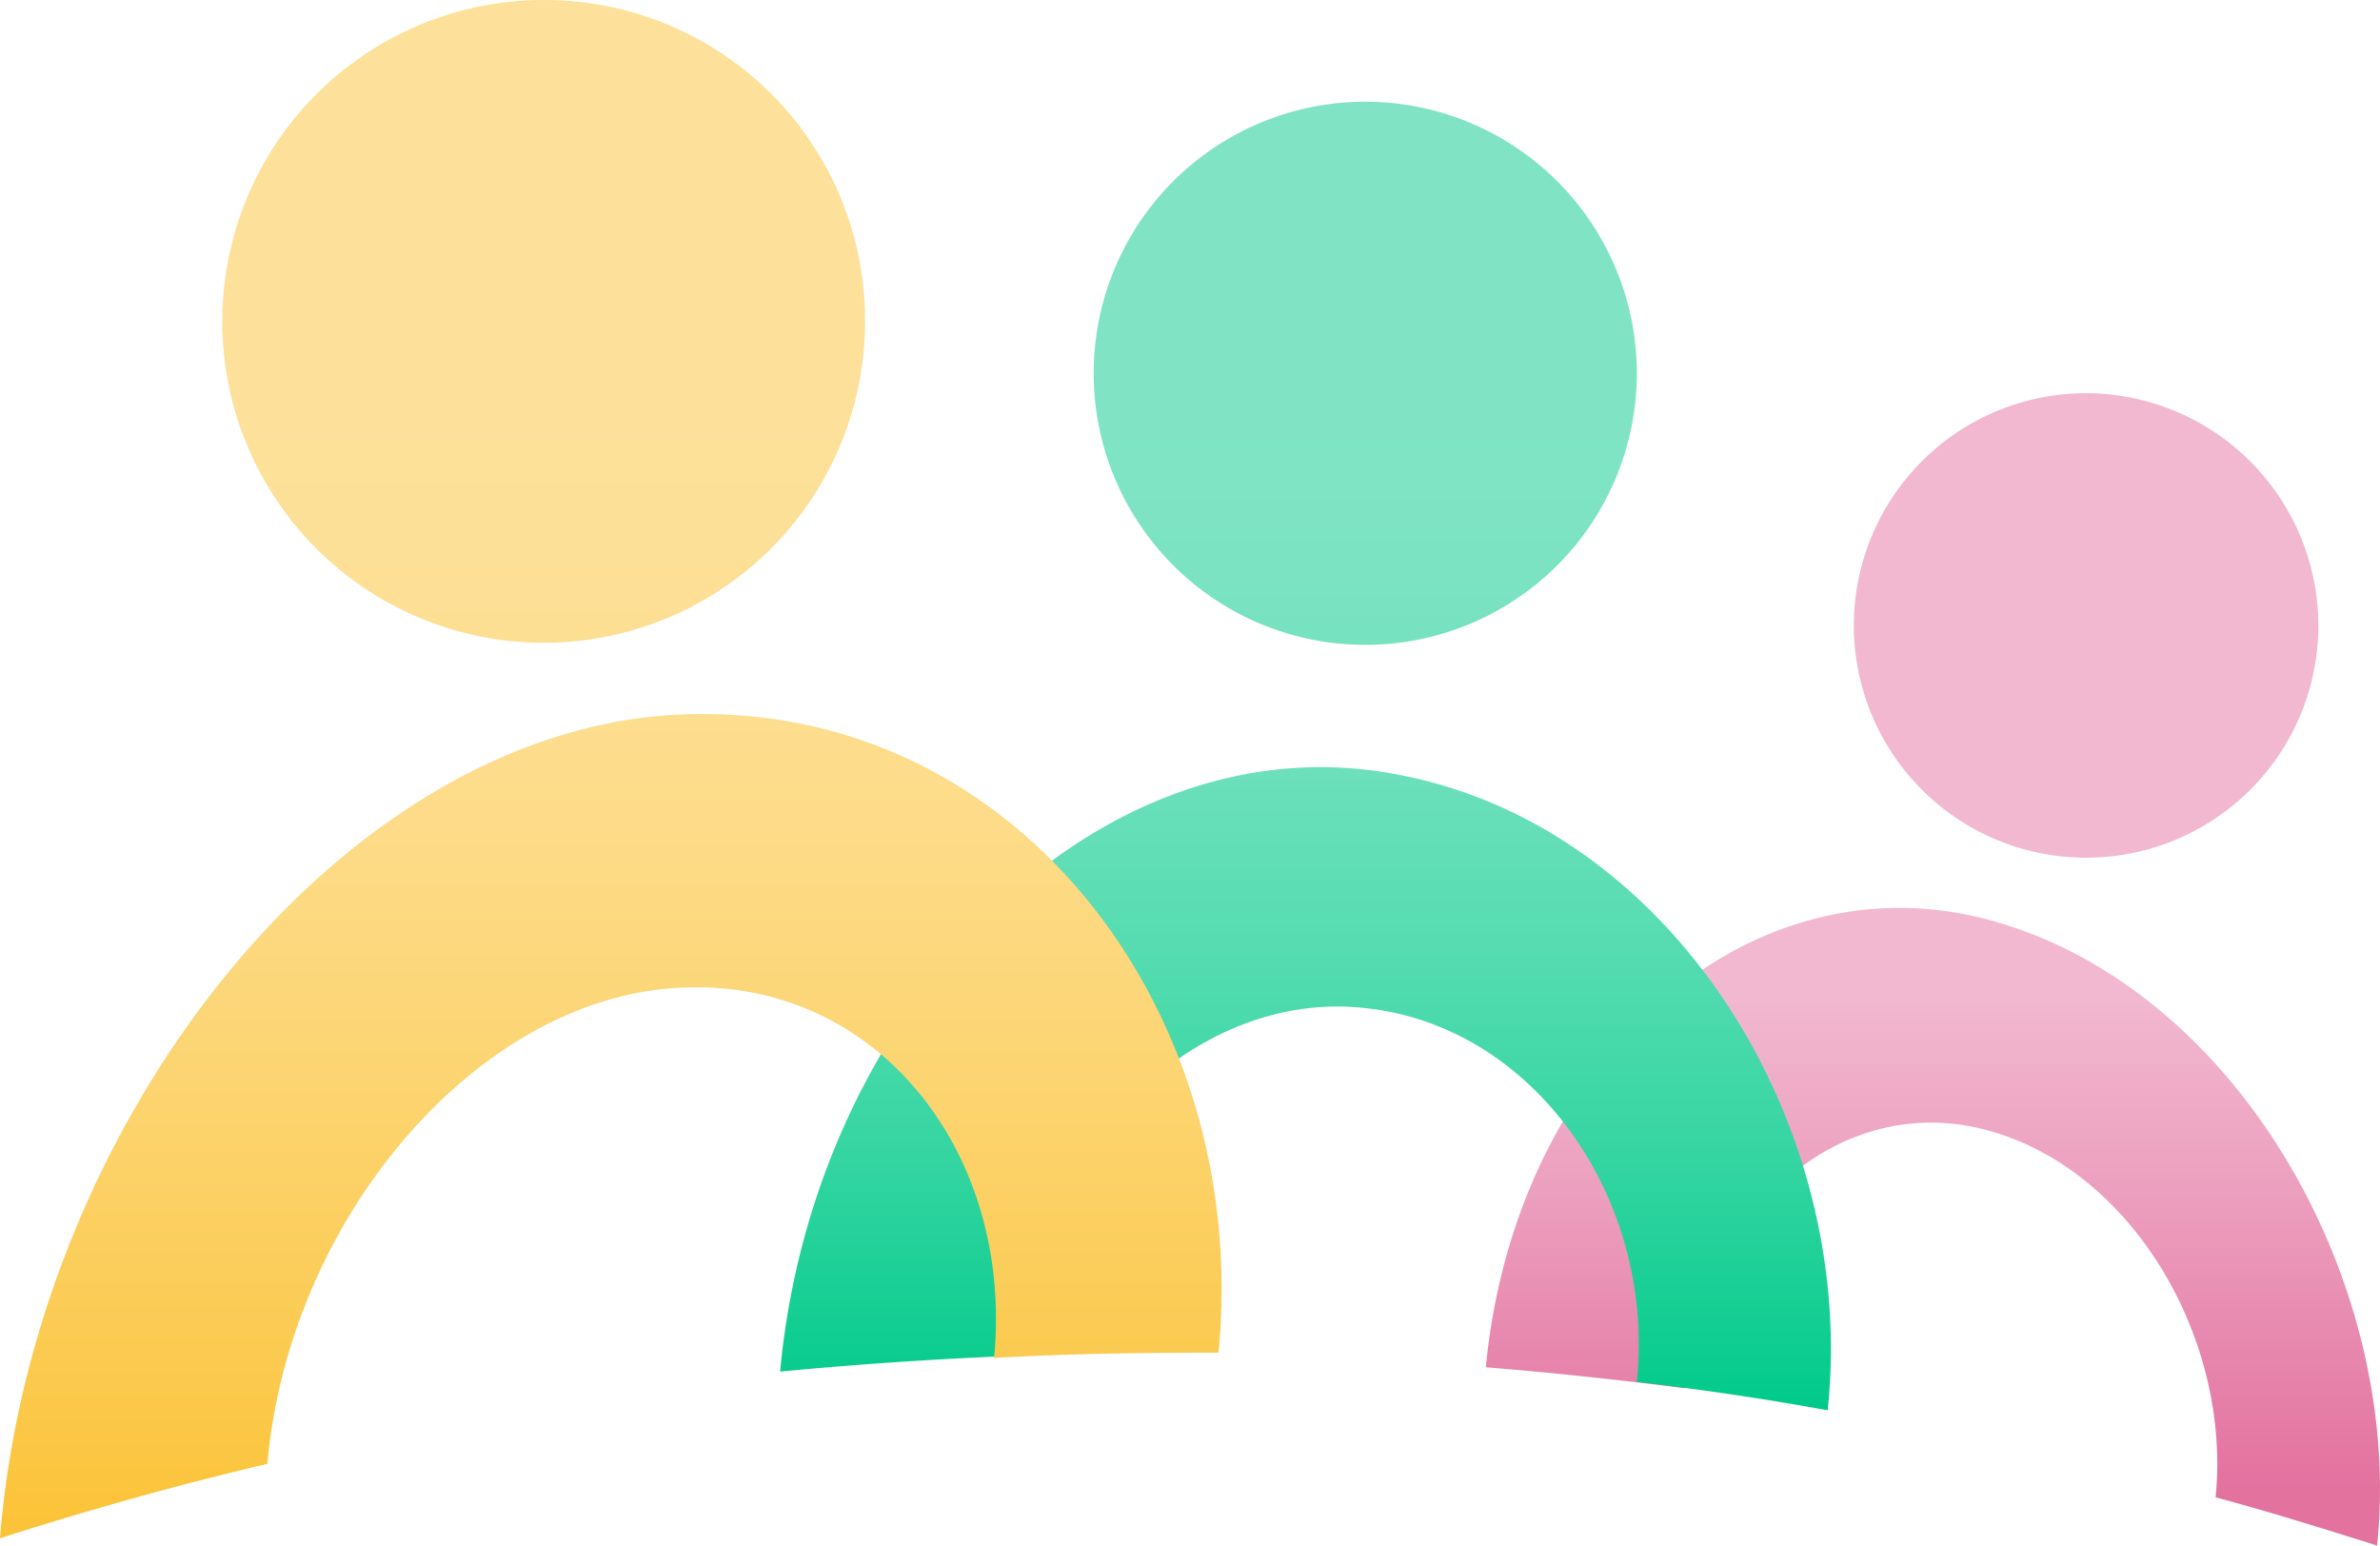
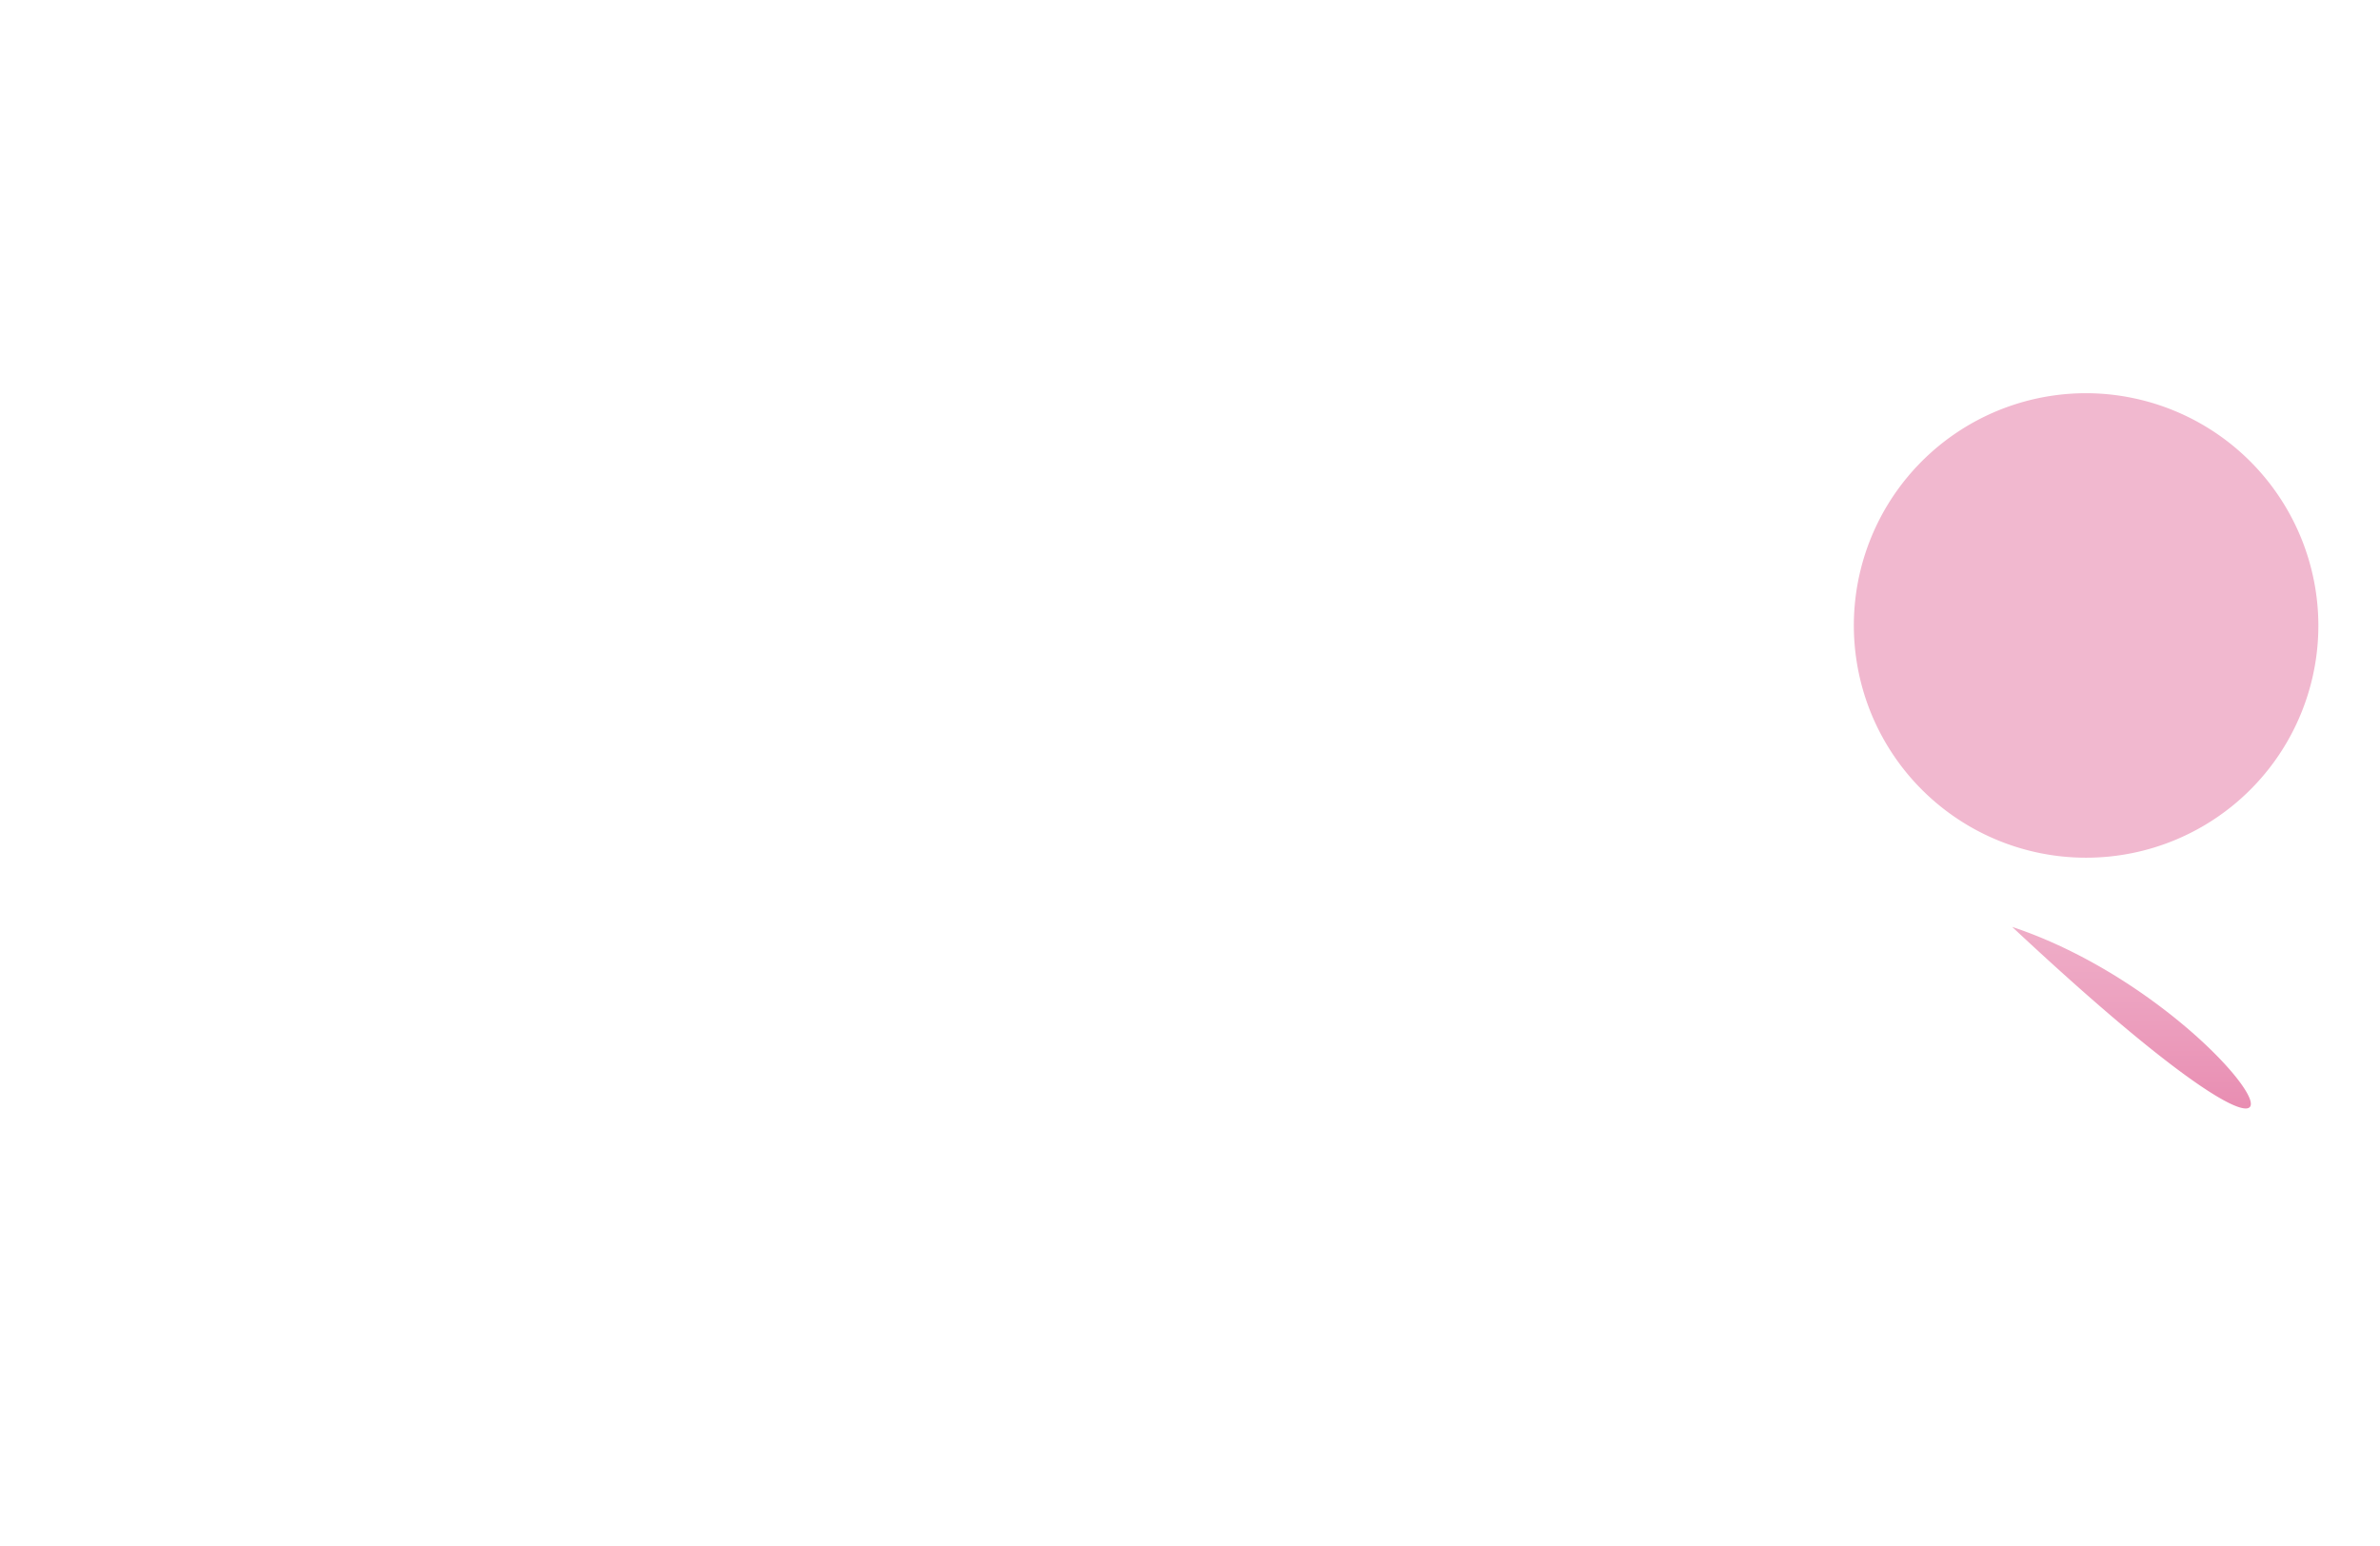
<svg xmlns="http://www.w3.org/2000/svg" viewBox="0 0 165.235 107.306">
  <defs>
    <style>.a{fill:url(#a);}.b{fill:url(#b);}.c{fill:url(#c);}</style>
    <linearGradient id="a" x1="0.5" y1="0.525" x2="0.5" y2="0.949" gradientUnits="objectBoundingBox">
      <stop offset="0" stop-color="#f1b8cf" />
      <stop offset="0.395" stop-color="#ec9fbe" />
      <stop offset="1" stop-color="#e3729f" />
    </linearGradient>
    <linearGradient id="b" x1="0.501" y1="0.001" x2="0.501" y2="1" gradientUnits="objectBoundingBox">
      <stop offset="0.243" stop-color="#80e4c4" />
      <stop offset="0.361" stop-color="#7be3c2" />
      <stop offset="0.501" stop-color="#6de0bb" />
      <stop offset="0.651" stop-color="#55dcb0" />
      <stop offset="0.809" stop-color="#34d5a1" />
      <stop offset="0.971" stop-color="#09cc8d" />
      <stop offset="1" stop-color="#01ca89" />
    </linearGradient>
    <linearGradient id="c" x1="0.5" x2="0.5" y2="1" gradientUnits="objectBoundingBox">
      <stop offset="0.243" stop-color="#fde19b" />
      <stop offset="0.379" stop-color="#fde096" />
      <stop offset="0.538" stop-color="#fddb88" />
      <stop offset="0.71" stop-color="#fcd470" />
      <stop offset="0.89" stop-color="#fbca4f" />
      <stop offset="1" stop-color="#fbc337" />
    </linearGradient>
  </defs>
  <g transform="translate(0)">
-     <path class="a" d="M207.2,58.734A16.125,16.125,0,1,1,191.186,42.5,16.156,16.156,0,0,1,207.2,58.734Zm-21.257,20.82c-17.4-5.9-34.434,8.663-36.545,30.575,4.586.364,9.245.874,13.832,1.456,1.238-12.449,10.993-20.82,21.257-17.836,9.9,2.839,16.671,14.487,15.579,25.407,3.786,1.019,7.5,2.184,11.211,3.349C213.1,104.961,202.325,85.014,185.945,79.554Z" transform="translate(-46.244 -15.2)" />
-     <path class="b" d="M141.577,33.7a18.855,18.855,0,1,1-18.709-19A18.859,18.859,0,0,1,141.577,33.7ZM124.687,61.364c-20.6-3.786-40.258,16.161-42.587,41.5q8.081-.764,16.161-1.092c1.383-14.414,12.74-25.7,24.824-24.1,11.648,1.456,19.8,13.468,18.491,25.916,4.441.51,8.881,1.165,13.249,1.966C156.937,85.679,143.979,64.785,124.687,61.364Z" transform="translate(-27.938 -7.638)" />
-     <path class="c" d="M67.759,27.422A22.314,22.314,0,1,1,45.628,5,22.247,22.247,0,0,1,67.759,27.422ZM56.621,54.576C32.524,54.357,10.1,82.021,7.7,111.8c6.115-1.966,12.376-3.713,18.564-5.169C27.72,89.81,40.678,74.3,54.874,73.576c13.613-.728,23.223,11.357,21.84,25.7,5.169-.291,10.41-.364,15.579-.364C94.549,75.979,79.116,54.649,56.621,54.576Z" transform="translate(-7.7 -4.999)" />
+     <path class="a" d="M207.2,58.734A16.125,16.125,0,1,1,191.186,42.5,16.156,16.156,0,0,1,207.2,58.734Zm-21.257,20.82C213.1,104.961,202.325,85.014,185.945,79.554Z" transform="translate(-46.244 -15.2)" />
  </g>
</svg>